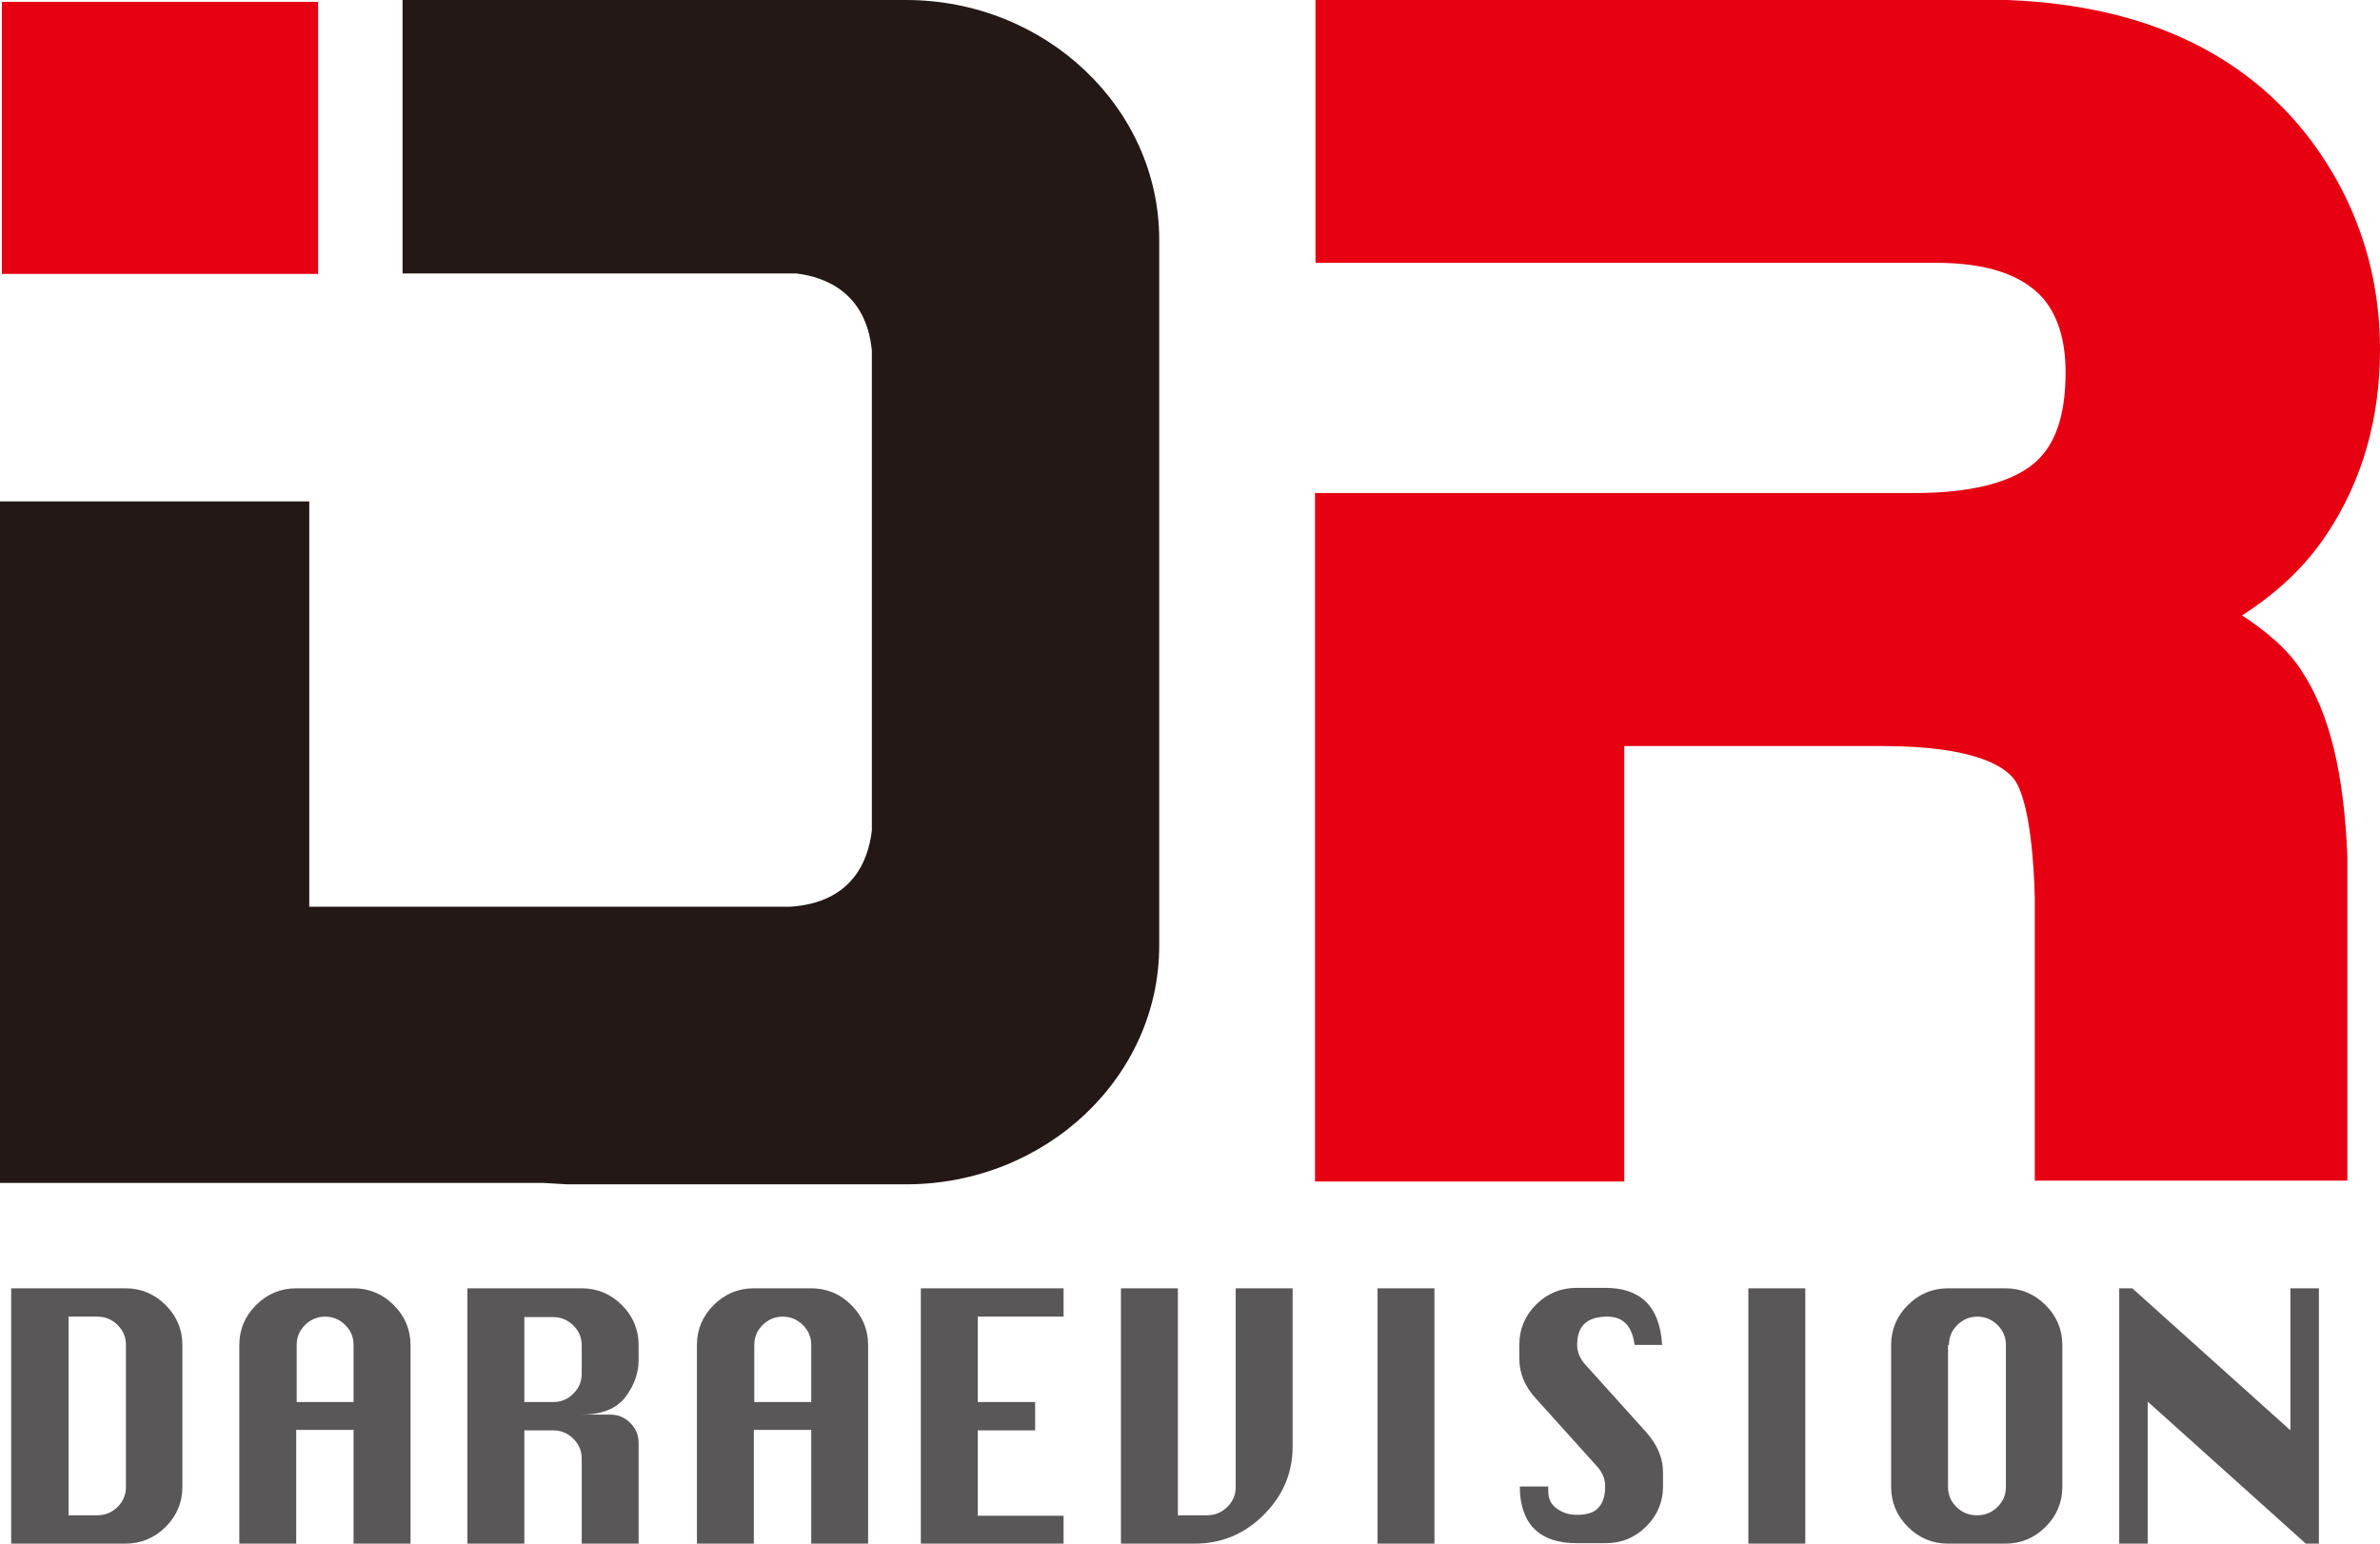
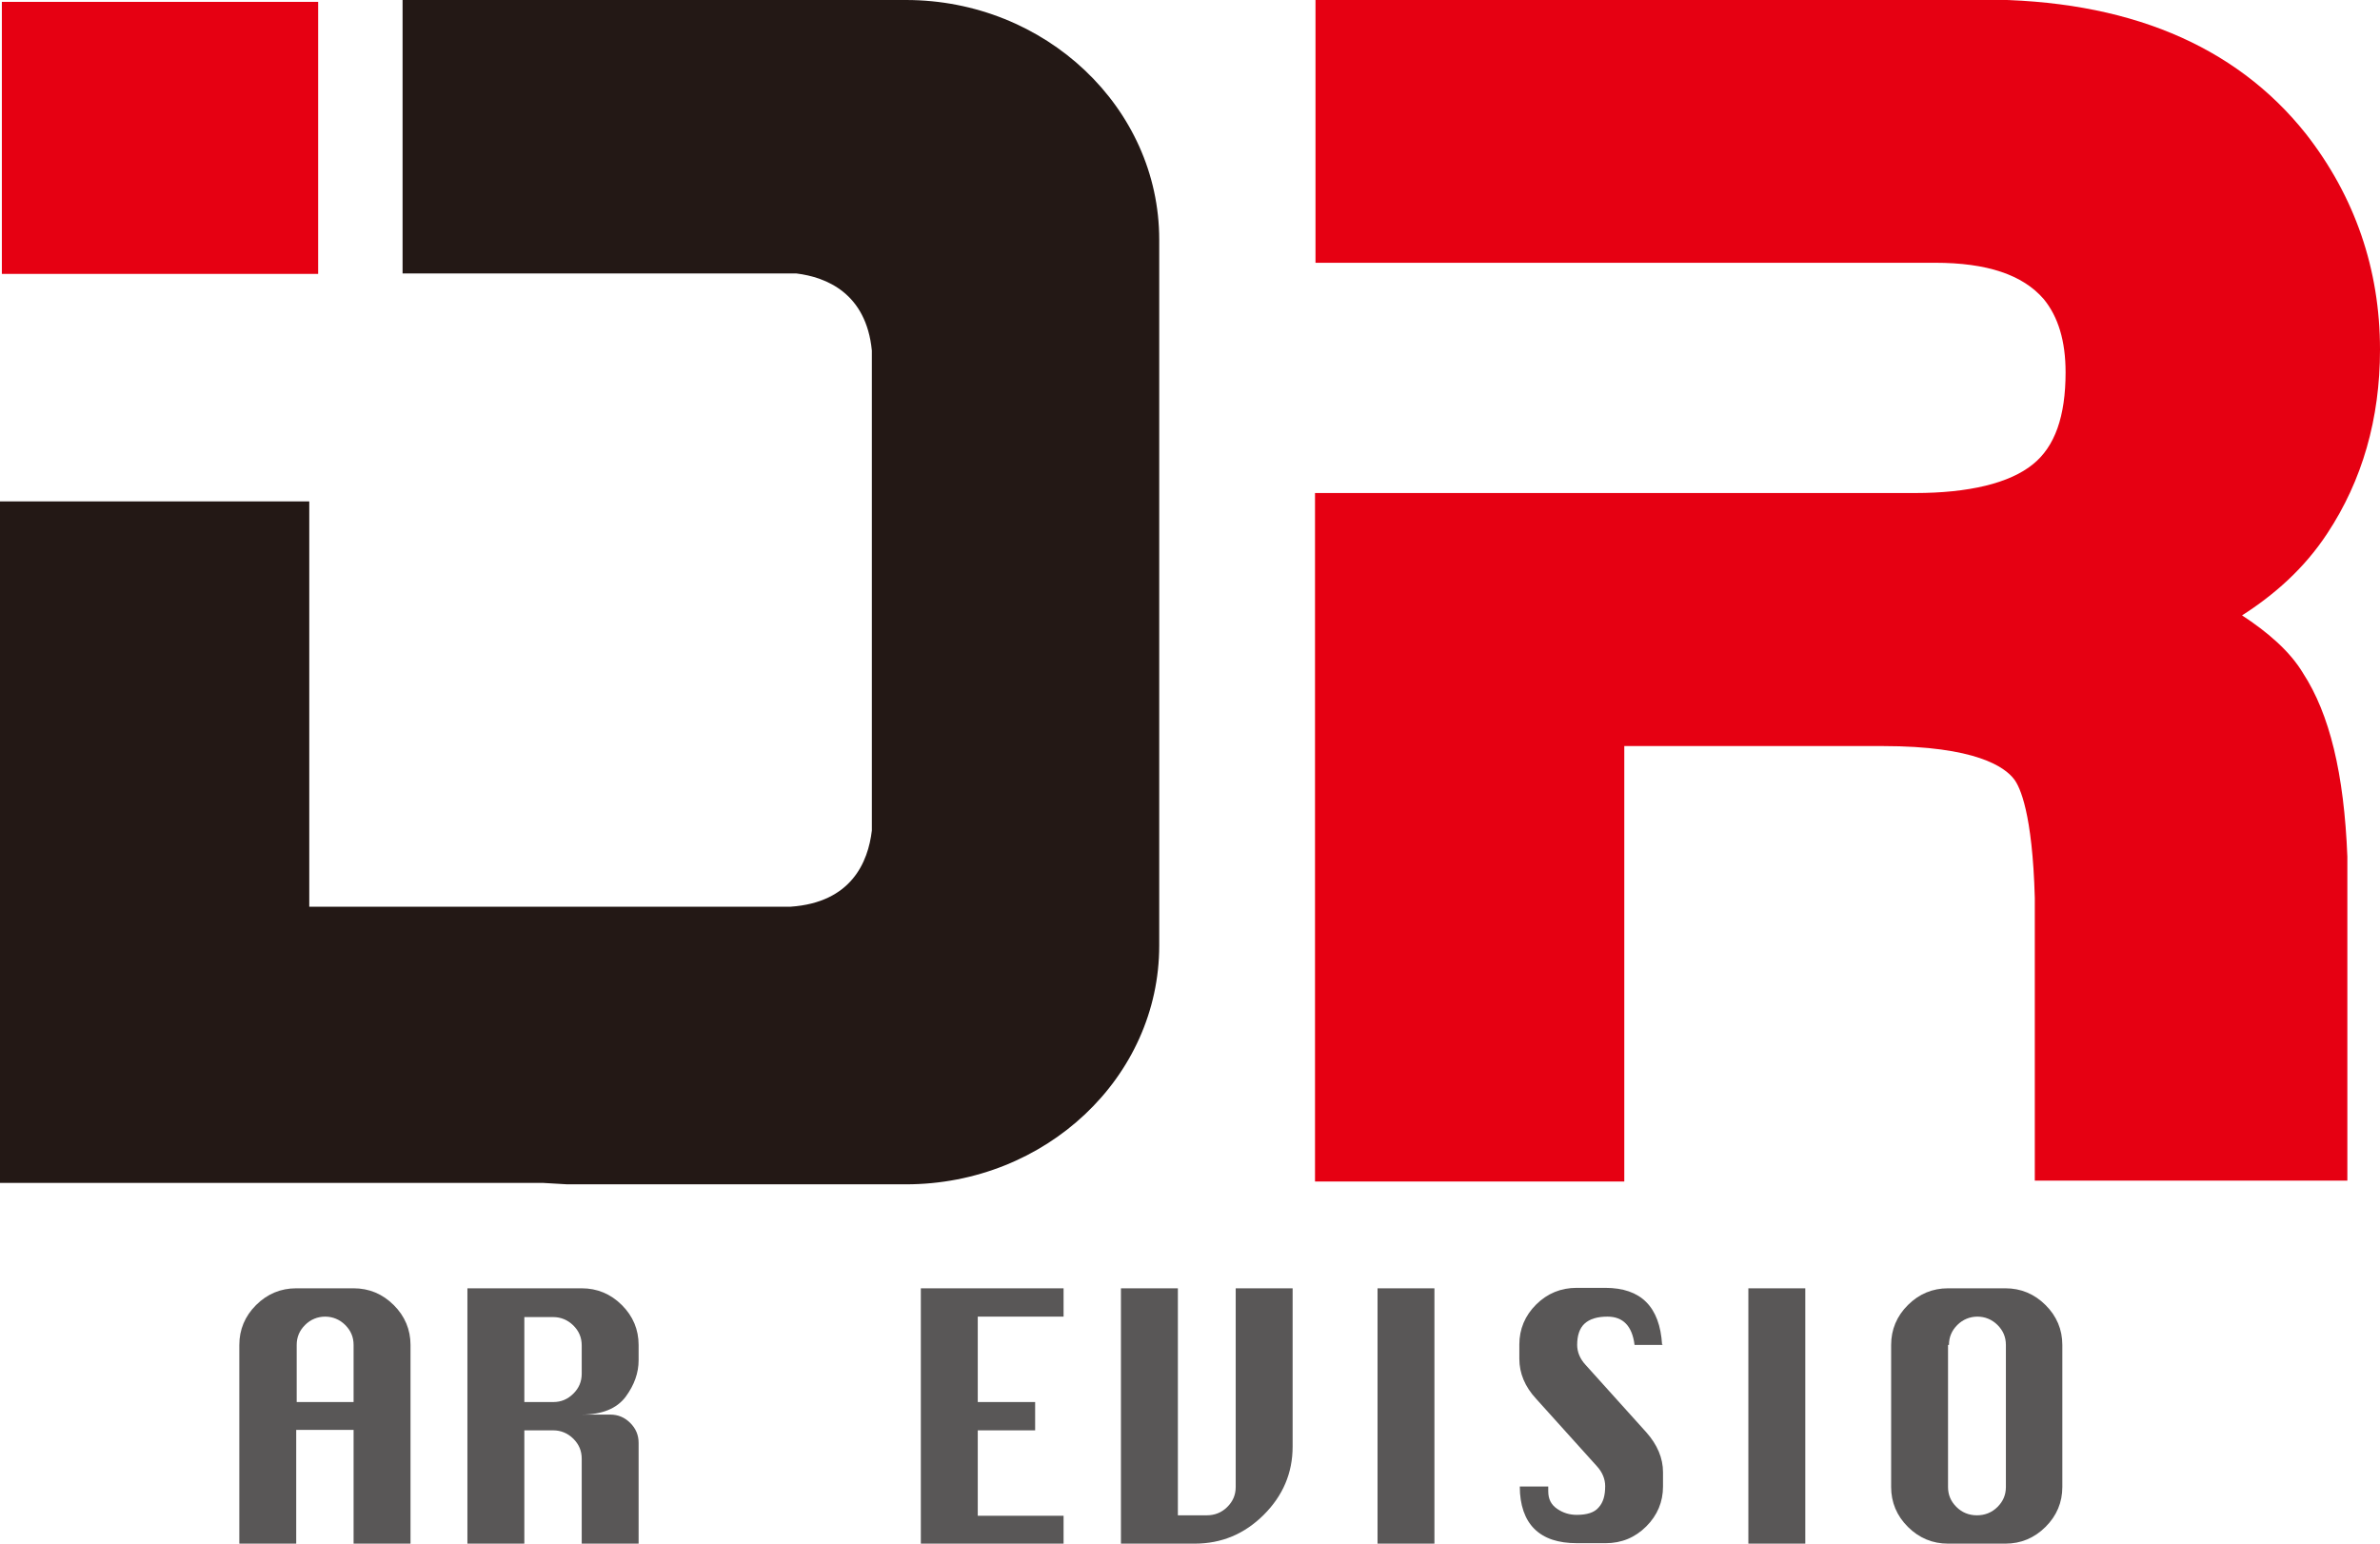
<svg xmlns="http://www.w3.org/2000/svg" width="74" height="48" viewBox="0 0 74 48" fill="none">
  <g clip-path="url(#clip0_268_377)">
    <path class="invert" d="M38.421 40.06H40.191V44.983C40.191 45.806 39.886 46.513 39.292 47.105C38.697 47.697 37.986 48 37.145 48H34.853V40.06H36.623V47.119H37.522C37.769 47.119 37.986 47.033 38.16 46.859C38.334 46.686 38.421 46.484 38.421 46.239V40.06Z" fill="#595757" />
    <path class="invert" d="M42.831 48V40.06H44.6V48H42.831Z" fill="#595757" />
    <path class="invert" d="M51.707 41.821H50.822C50.75 41.229 50.46 40.941 49.981 40.941C49.662 40.941 49.43 41.013 49.27 41.157C49.111 41.302 49.038 41.533 49.038 41.821C49.038 42.038 49.125 42.254 49.3 42.442L51.185 44.535C51.533 44.925 51.707 45.344 51.707 45.777V46.224C51.707 46.701 51.533 47.119 51.185 47.466C50.837 47.812 50.416 47.986 49.923 47.986H49.038C48.444 47.986 48.009 47.841 47.704 47.538C47.414 47.249 47.254 46.802 47.254 46.224H48.139C48.139 46.224 48.139 46.34 48.139 46.369C48.139 46.614 48.226 46.787 48.415 46.917C48.603 47.047 48.806 47.105 49.024 47.105C49.343 47.105 49.575 47.033 49.706 46.874C49.851 46.715 49.909 46.499 49.909 46.21C49.909 45.993 49.822 45.777 49.648 45.589L47.762 43.496C47.414 43.12 47.24 42.702 47.24 42.254V41.807C47.24 41.331 47.414 40.912 47.762 40.565C48.11 40.219 48.531 40.046 49.024 40.046H49.909C51.025 40.046 51.606 40.638 51.678 41.807L51.707 41.821Z" fill="#595757" />
    <path class="invert" d="M54.361 48V40.06H56.131V48H54.361Z" fill="#595757" />
    <path class="invert" d="M60.569 40.06H62.353C62.832 40.06 63.252 40.233 63.6 40.58C63.949 40.926 64.123 41.345 64.123 41.821V46.239C64.123 46.715 63.949 47.134 63.6 47.48C63.252 47.827 62.832 48 62.353 48H60.569C60.09 48 59.67 47.827 59.322 47.48C58.974 47.134 58.8 46.715 58.8 46.239V41.821C58.8 41.345 58.974 40.926 59.322 40.58C59.67 40.233 60.09 40.06 60.569 40.06ZM60.569 41.821V46.239C60.569 46.484 60.656 46.686 60.83 46.859C61.004 47.033 61.222 47.119 61.468 47.119C61.715 47.119 61.933 47.033 62.107 46.859C62.281 46.686 62.368 46.484 62.368 46.239V41.821C62.368 41.576 62.281 41.374 62.107 41.2C61.933 41.027 61.715 40.941 61.483 40.941C61.251 40.941 61.033 41.027 60.859 41.2C60.685 41.374 60.598 41.576 60.598 41.821H60.569Z" fill="#595757" />
-     <path class="invert" d="M65.892 48V40.06H66.298L71.215 44.477V40.06H72.1V48H71.694L66.777 43.583V48H65.892Z" fill="#595757" />
    <path class="invert" d="M28.167 0H12.517V8.503H24.759C25.701 8.618 26.934 9.124 27.108 10.899V25.826C26.992 26.808 26.47 28.064 24.584 28.194H9.616V15.591H0V36.783H16.883L17.637 36.827H28.167C32.518 36.827 36.043 33.492 36.043 29.406V7.449C36.043 3.349 32.504 0 28.167 0Z" fill="#231815" />
    <path d="M69.678 19.157C70.722 18.493 71.65 17.67 72.361 16.587C73.449 14.941 74 13.021 74 10.87C74 8.373 73.217 6.106 71.694 4.158C69.489 1.386 66.11 -0.014 61.642 -0.014H40.902V8.171H60.163C61.788 8.171 62.89 8.546 63.542 9.297C63.992 9.845 64.224 10.596 64.224 11.578C64.224 12.949 63.891 13.888 63.209 14.436C62.484 15.028 61.207 15.331 59.539 15.331H40.887V36.74H50.503V23.199H58.539C61.425 23.199 62.339 23.849 62.629 24.238C62.803 24.469 63.194 25.278 63.267 27.919V36.711H64.674H72.985V26.635C72.883 24.051 72.433 22.203 71.607 20.932C71.201 20.254 70.519 19.662 69.678 19.113V19.157Z" fill="#E60012" />
    <path d="M9.892 0.058H0.058V8.517H9.892V0.058Z" fill="#E60012" />
-     <path class="invert" d="M0.348 48V40.06H3.902C4.38 40.06 4.801 40.233 5.149 40.58C5.497 40.926 5.671 41.345 5.671 41.821V46.239C5.671 46.715 5.497 47.134 5.149 47.48C4.801 47.827 4.38 48 3.902 48H0.348ZM2.118 47.119H3.017C3.263 47.119 3.481 47.033 3.655 46.859C3.829 46.686 3.916 46.484 3.916 46.239V41.821C3.916 41.576 3.829 41.374 3.655 41.2C3.481 41.027 3.263 40.941 3.031 40.941H2.132V47.119H2.118Z" fill="#595757" />
    <path class="invert" d="M7.441 48V41.821C7.441 41.345 7.615 40.926 7.963 40.58C8.311 40.233 8.731 40.06 9.21 40.06H10.994C11.473 40.06 11.893 40.233 12.241 40.58C12.589 40.926 12.764 41.345 12.764 41.821V48H10.994V44.463H9.21V48H7.441ZM9.21 43.597H10.994V41.821C10.994 41.576 10.907 41.374 10.733 41.2C10.559 41.027 10.341 40.941 10.109 40.941C9.877 40.941 9.66 41.027 9.486 41.2C9.312 41.374 9.225 41.576 9.225 41.821V43.597H9.21Z" fill="#595757" />
    <path class="invert" d="M14.533 48V40.06H18.087C18.565 40.06 18.986 40.233 19.334 40.58C19.682 40.926 19.856 41.345 19.856 41.821V42.298C19.856 42.687 19.726 43.063 19.45 43.438C19.174 43.799 18.725 43.987 18.087 43.987H18.971C19.218 43.987 19.421 44.073 19.595 44.246C19.769 44.42 19.856 44.622 19.856 44.867V48H18.087V45.358C18.087 45.113 18 44.911 17.826 44.737C17.651 44.564 17.434 44.477 17.202 44.477H16.303V48.014H14.533V48ZM16.303 43.597H17.202C17.448 43.597 17.651 43.51 17.826 43.337C18 43.164 18.087 42.962 18.087 42.716V41.836C18.087 41.59 18 41.388 17.826 41.215C17.651 41.042 17.434 40.955 17.202 40.955H16.303V43.611V43.597Z" fill="#595757" />
    <path class="invert" d="M28.631 48V40.06H33.069V40.941H30.401V43.597H32.185V44.477H30.401V47.134H33.069V48.014H28.631V48Z" fill="#595757" />
-     <path class="invert" d="M21.669 48V41.821C21.669 41.345 21.843 40.926 22.191 40.58C22.539 40.233 22.96 40.06 23.439 40.06H25.223C25.701 40.06 26.122 40.233 26.47 40.58C26.818 40.926 26.992 41.345 26.992 41.821V48H25.223V44.463H23.439V48H21.669ZM23.439 43.597H25.223V41.821C25.223 41.576 25.136 41.374 24.962 41.2C24.788 41.027 24.57 40.941 24.338 40.941C24.106 40.941 23.888 41.027 23.714 41.2C23.54 41.374 23.453 41.576 23.453 41.821V43.597H23.439Z" fill="#595757" />
  </g>
  <defs>
    <clipPath id="clip0_268_377">
      <rect width="74" height="48" fill="white" />
    </clipPath>
  </defs>
</svg>